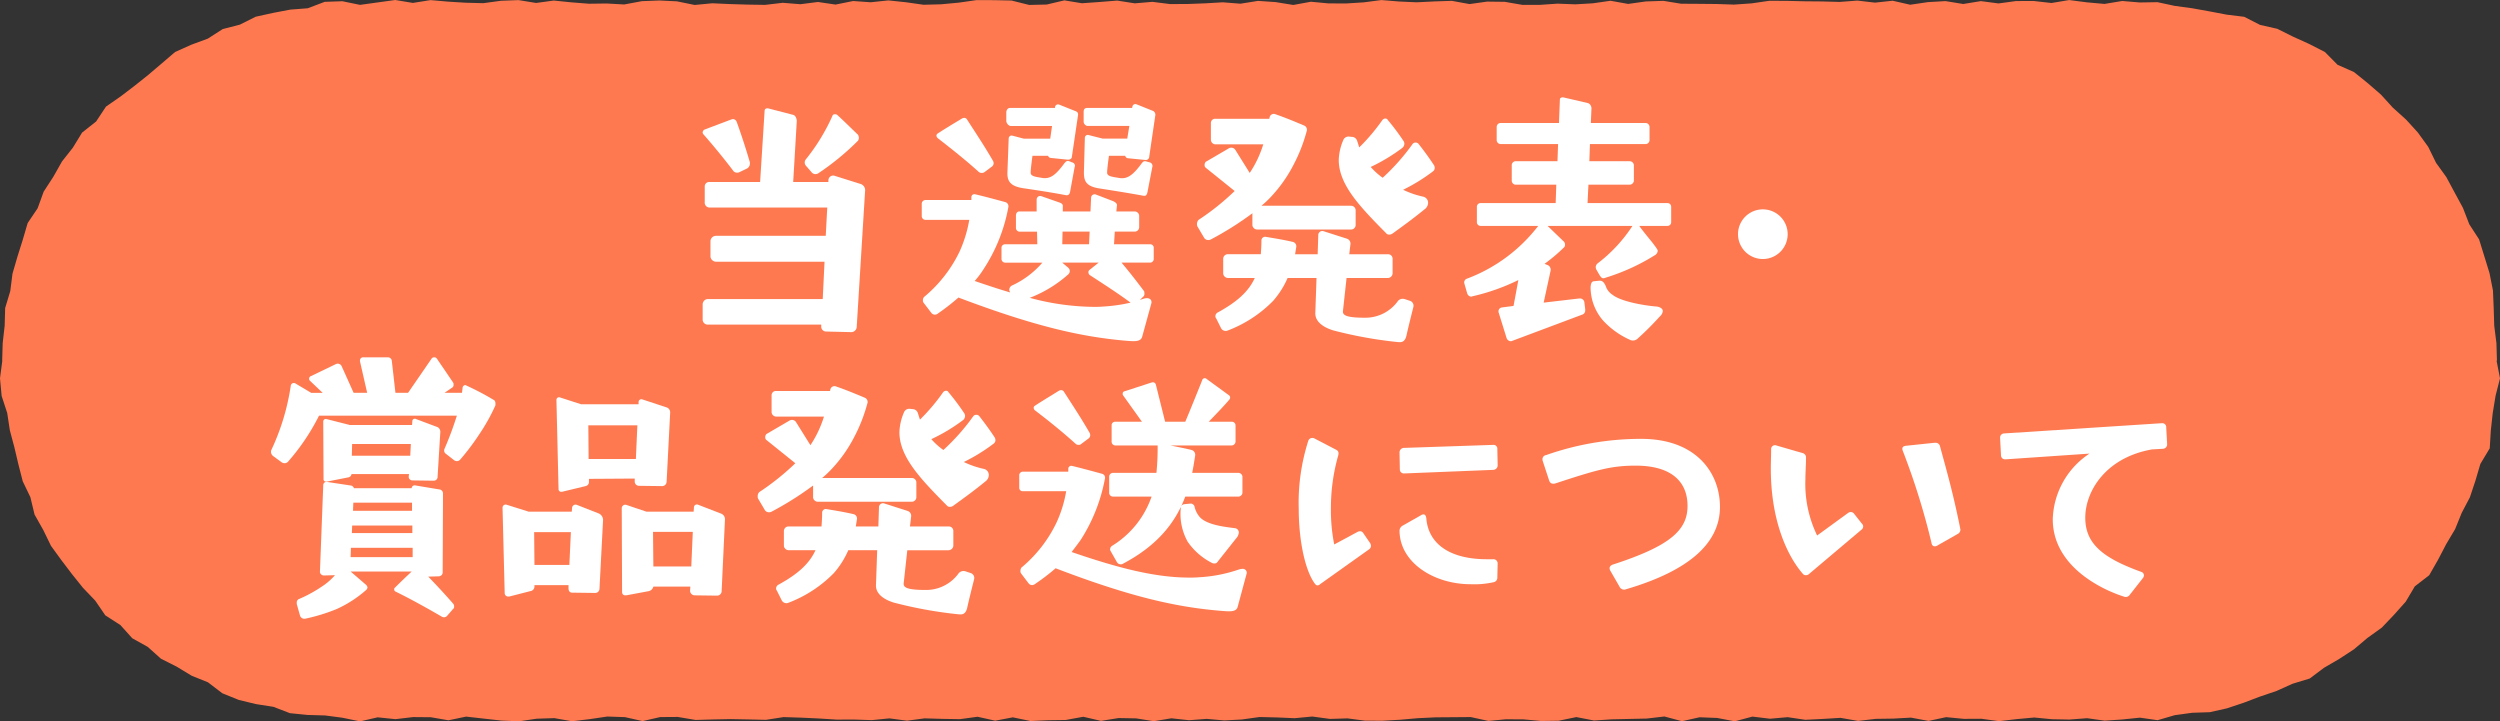
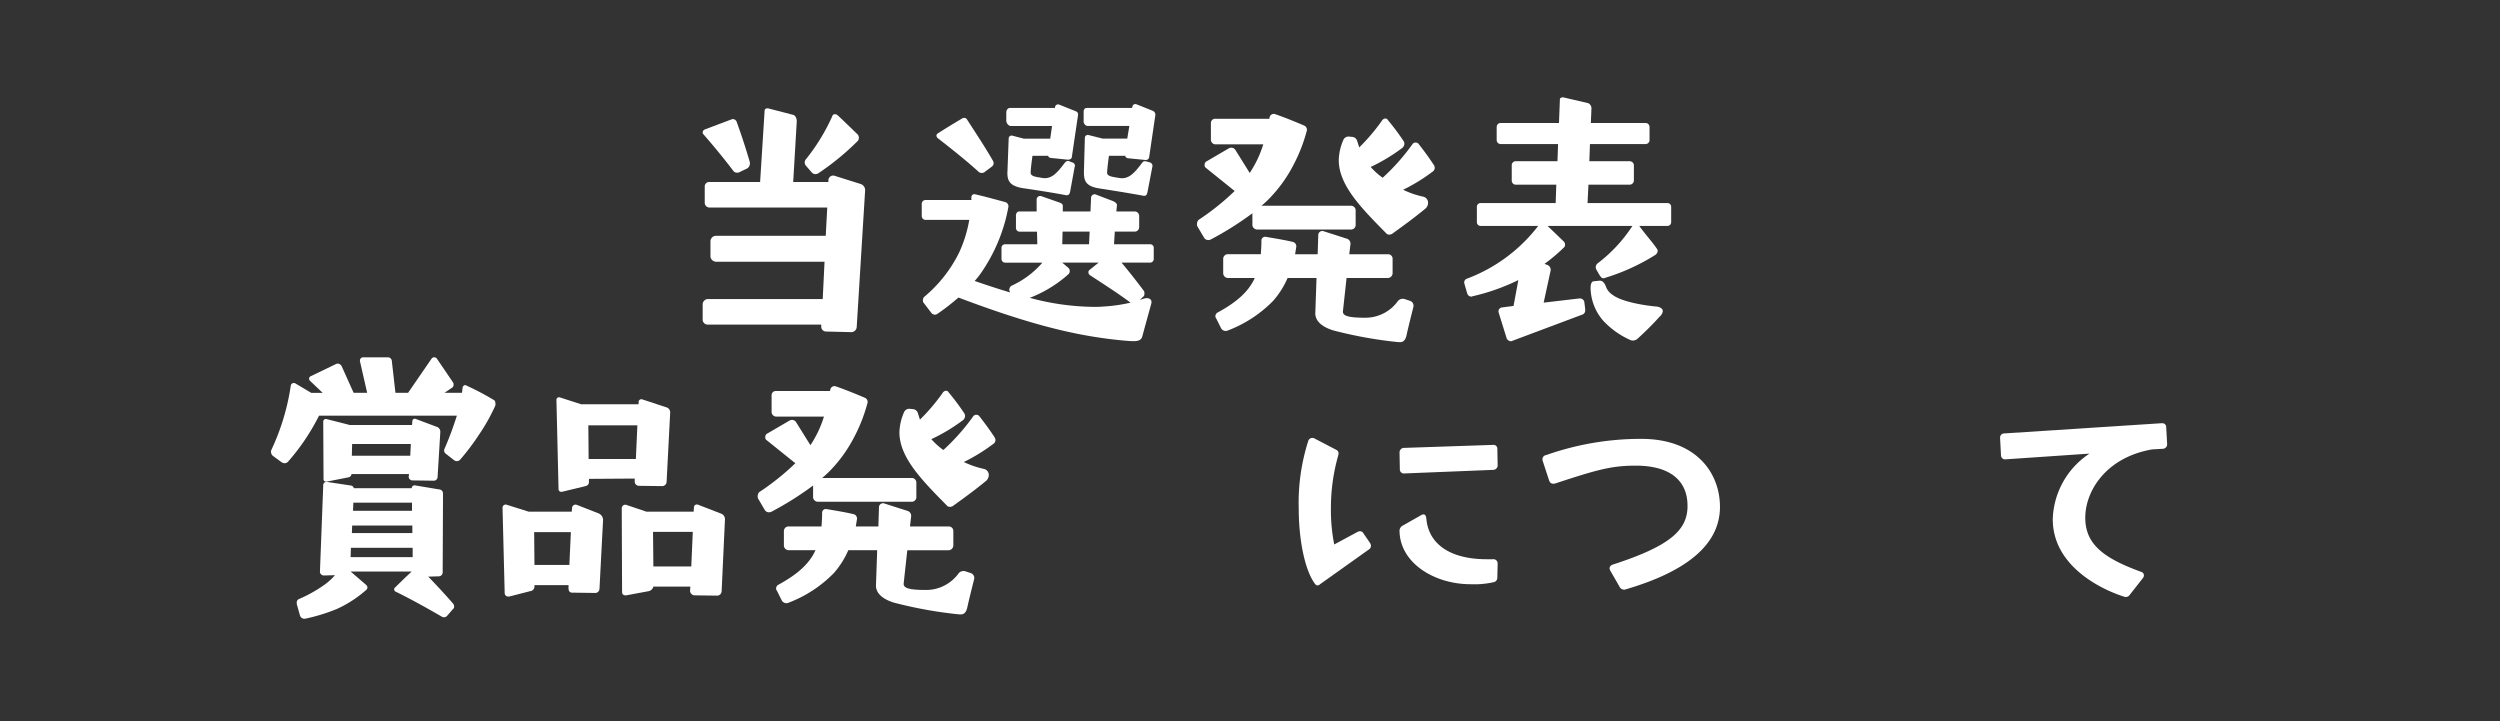
<svg xmlns="http://www.w3.org/2000/svg" viewBox="0 0 348.962 100.694">
  <rect x="0" y="0" width="348.962" height="100.694" fill="#333333" stroke="none" />
  <defs>
    <style>.cls-1{fill:#ff7950;}.cls-2{fill:#fff;}</style>
  </defs>
  <g id="レイヤー_2" data-name="レイヤー 2">
    <g id="レイアウト">
-       <polygon class="cls-1" points="50.254 100.694 47.806 100.186 45.379 99.866 42.922 99.795 40.471 99.549 38.157 98.66 35.719 98.279 33.318 97.694 31.031 96.769 29.029 95.239 26.754 94.323 24.661 93.054 22.462 91.945 20.627 90.298 18.459 89.089 16.807 87.248 14.701 85.896 13.293 83.84 11.595 82.066 10.057 80.15 8.569 78.19 7.117 76.193 6.035 73.972 4.824 71.824 4.24 69.396 3.175 67.183 2.566 64.805 2.005 62.425 1.375 60.064 1.007 57.648 0.23 55.271 0 52.814 0.323 50.346 0.304 50.346 0.376 47.896 0.652 45.463 0.72 43.001 1.433 40.639 1.744 38.2 2.43 35.844 3.167 33.504 3.861 31.135 5.254 29.07 6.097 26.75 7.437 24.688 8.646 22.549 10.166 20.618 11.458 18.508 13.417 16.958 14.793 14.881 16.833 13.465 18.778 11.983 20.684 10.463 22.553 8.875 24.438 7.26 26.692 6.247 29.004 5.395 31.089 4.058 33.48 3.441 35.696 2.333 38.1 1.804 40.511 1.344 42.96 1.154 45.322 0.257 47.79 0.173 50.254 0.68 52.714 0.339 55.173 0 57.631 0.409 60.09 0.014 62.547 0.229 65.005 0.381 67.463 0.444 69.92 0.108 72.378 0.015 74.836 0.414 77.295 0.077 79.754 0.327 82.214 0.521 84.674 0.488 87.132 0.624 89.591 0.164 92.049 0.067 94.507 0.19 96.965 0.694 99.423 0.458 101.882 0.568 104.342 0.643 106.802 0.681 109.261 0.392 111.72 0.588 114.174 0.277 116.628 0.639 119.084 0.144 121.541 0.317 123.999 0.057 126.459 0.315 128.918 0.666 131.376 0.599 133.833 0.369 136.289 0.017 138.744 0.024 141.199 0.076 143.654 0.69 146.109 0.633 148.565 0.052 151.021 0.454 153.478 0.279 155.937 0.082 158.398 0.466 160.858 0.258 163.317 0.568 165.775 0.557 168.232 0.465 170.689 0.322 173.145 0.517 175.603 0.125 178.061 0.294 180.521 0.693 182.983 0.244 185.443 0.476 187.902 0.484 190.361 0.329 192.819 0.008 195.277 0.21 197.737 0.321 200.198 0.2 202.66 0.119 205.12 0.57 207.579 0.224 210.039 0.255 212.499 0.68 214.961 0.677 217.422 0.51 219.883 0.605 222.343 0.462 224.804 0.107 227.267 0.549 229.728 0.202 232.189 0.12 234.651 0.52 237.113 0.536 239.575 0.559 242.037 0.642 244.499 0.471 246.958 0.112 249.415 0.12 251.873 0.181 254.335 0.203 256.797 0.269 259.256 0.082 261.717 0.368 264.181 0.103 266.643 0.661 269.107 0.296 271.57 0.155 274.035 0.558 276.498 0.157 278.963 0.48 281.429 0.145 283.89 0.142 286.354 0.42 288.82 0.007 291.287 0.326 293.755 0.549 296.226 0.139 298.698 0.346 301.156 0.305 303.573 0.824 305.992 1.152 308.393 1.585 310.792 2.042 313.253 2.345 315.462 3.473 317.879 4.023 320.081 5.12 322.323 6.136 324.519 7.259 326.289 9.045 328.577 10.055 330.494 11.601 332.353 13.214 334.011 15.036 335.844 16.684 337.502 18.506 338.946 20.504 340.039 22.733 341.47 24.719 342.629 26.874 343.794 29.026 344.677 31.31 346.042 33.413 346.773 35.769 347.499 38.127 347.979 40.547 348.082 43.023 348.157 45.476 348.464 47.902 348.535 50.346 348.483 50.346 348.962 52.814 348.345 55.233 347.949 57.648 347.68 60.085 347.531 62.573 346.221 64.755 345.533 67.096 344.757 69.417 343.618 71.584 342.697 73.857 341.447 75.963 340.309 78.145 339.08 80.293 337.075 81.839 335.806 83.979 334.166 85.817 332.464 87.606 330.454 89.049 328.572 90.637 326.51 91.982 324.386 93.219 322.403 94.71 320.015 95.437 317.783 96.441 315.465 97.229 313.176 98.097 310.848 98.874 308.454 99.41 305.986 99.493 303.57 99.826 301.163 100.527 298.698 100.173 296.238 100.428 293.779 100.591 291.321 100.25 288.862 100.437 286.405 100.391 283.947 100.154 281.489 100.378 279.032 100.663 276.574 100.328 274.116 100.341 271.657 100.103 269.198 100.628 266.738 100.169 264.278 100.305 261.82 100.341 259.361 100.629 256.903 100.2 254.445 100.351 251.987 100.471 249.528 100.106 247.07 100.322 244.61 100.025 242.15 100.684 239.691 100.216 237.232 100.119 234.778 100.668 232.324 100.01 229.868 100.299 227.411 100.353 224.953 100.408 222.493 100.57 220.033 100.093 217.576 100.599 215.119 100.636 212.663 100.412 210.208 100.397 207.753 100.631 205.298 100.091 202.843 100.111 200.387 100.13 197.931 100.247 195.474 100.462 193.015 100.601 190.554 100.596 188.094 100.275 185.635 100.349 183.177 100.014 180.72 100.249 178.263 100.144 175.807 100.085 173.349 100.429 170.891 100.559 168.431 100.343 165.969 100.53 163.509 100.264 161.05 100.666 158.591 100.275 156.133 100.229 153.675 100.623 151.215 100.048 148.754 100.497 146.292 100.531 143.832 100.641 141.373 100.129 138.913 100.596 136.453 100.048 133.991 100.383 131.53 100.343 129.069 100.271 126.609 100.595 124.148 100.274 121.685 100.517 119.224 100.435 116.763 100.443 114.301 100.289 111.839 100.173 109.377 100.095 106.915 100.476 104.453 100.42 101.994 100.374 99.537 100.423 97.079 100.492 94.617 100.075 92.155 100.092 89.696 100.651 87.234 100.1 84.77 100.017 82.309 100.38 79.845 100.676 77.382 100.241 74.917 100.319 72.454 100.681 69.989 100.58 67.523 100.306 65.062 100.027 62.598 100.541 60.132 100.115 57.665 100.093 55.197 100.383 52.71 100.127 50.254 100.694" />
      <path class="cls-2" d="M114.631,45.565v-.253H98.752a.716.716,0,0,1-.671-.63V42.455a.762.762,0,0,1,.671-.713h16.089l.252-5.209H99.929a.811.811,0,0,1-.757-.672V33.718a.763.763,0,0,1,.757-.8h15.332l.211-3.949H99a.681.681,0,0,1-.63-.756V26.031A.619.619,0,0,1,99,25.4h7.1l.63-9.956c0-.294.336-.378.588-.294l3.4.883c.335.084.5.545.5.881l-.5,8.486h4.915v-.252a.669.669,0,0,1,.8-.63l3.739,1.176a.914.914,0,0,1,.589.839l-1.177,19.115a.768.768,0,0,1-.714.714l-3.528-.084A.683.683,0,0,1,114.631,45.565Zm-16.3-27.474,3.781-1.428.168-.042a.578.578,0,0,1,.546.378c.672,1.849,1.3,3.781,1.849,5.671v.168a.8.8,0,0,1-.379.672l-1.134.547a.623.623,0,0,1-.294.042.611.611,0,0,1-.546-.3c-1.344-1.764-2.688-3.4-4.159-5.082a.326.326,0,0,1-.083-.211A.461.461,0,0,1,98.332,18.091Zm14.115,4.2a27.66,27.66,0,0,0,3.738-6.091.319.319,0,0,1,.336-.251.506.506,0,0,1,.337.084c.966.881,1.932,1.847,2.9,2.772a.847.847,0,0,1,.126.462.677.677,0,0,1-.126.378,36.041,36.041,0,0,1-5.587,4.579,1.3,1.3,0,0,1-.336.084.7.7,0,0,1-.5-.21l-.84-.967a.7.7,0,0,1-.168-.462A.677.677,0,0,1,112.447,22.292Z" />
      <path class="cls-2" d="M156.884,47.538c-5.881-.545-12.224-1.889-23.1-6.006a31.592,31.592,0,0,1-2.982,2.31.788.788,0,0,1-.3.084.656.656,0,0,1-.5-.252l-1.092-1.429a.505.505,0,0,1-.084-.336.631.631,0,0,1,.168-.461,18.885,18.885,0,0,0,4.915-6.259,18.046,18.046,0,0,0,1.386-4.5h-6.133a.521.521,0,0,1-.5-.546V28.467a.521.521,0,0,1,.5-.546h6.427v-.378a.42.42,0,0,1,.546-.42c1.429.336,2.815.714,4.2,1.092a.6.6,0,0,1,.42.672,23.406,23.406,0,0,1-3.444,8.654,12.444,12.444,0,0,1-1.261,1.68c1.723.588,3.361,1.135,4.957,1.6l-.084-.168a.457.457,0,0,1-.042-.21.66.66,0,0,1,.378-.589,12.519,12.519,0,0,0,4.243-3.192h-5.209a.521.521,0,0,1-.5-.546V34.6a.485.485,0,0,1,.5-.5h4.5l-.042-1.764h-2.478a.532.532,0,0,1-.462-.589V30.106c0-.336.168-.588.462-.588H144.7V27.837a.493.493,0,0,1,.63-.462l2.52.882c.379.126.547.294.5.588v.673h3.864l.085-1.975a.514.514,0,0,1,.587-.42l2.521.966c.336.168.546.378.5.588l-.084.841h2.6a.633.633,0,0,1,.589.588v1.637a.633.633,0,0,1-.589.589h-2.814L155.5,34.1h5.083a.477.477,0,0,1,.462.5v1.513a.516.516,0,0,1-.462.546h-4.033c1.092,1.3,2.142,2.646,3.151,3.991a1.044,1.044,0,0,1,.042.336.493.493,0,0,1-.21.462l-.42.42.5-.168a2.167,2.167,0,0,1,.462-.084c.462,0,.756.293.63.755l-1.26,4.58c-.126.545-.589.671-1.261.671C157.851,47.622,157.388,47.58,156.884,47.538Zm-26-28.9c1.092-.715,2.226-1.387,3.4-2.1a.779.779,0,0,1,.294-.084.462.462,0,0,1,.42.252c1.219,1.891,2.479,3.781,3.613,5.755a.791.791,0,0,1,.084.336.58.58,0,0,1-.252.462l-1.008.757a.677.677,0,0,1-.378.126.632.632,0,0,1-.462-.168c-1.806-1.639-3.781-3.193-5.713-4.7a.52.52,0,0,1-.169-.336A.354.354,0,0,1,130.882,18.638Zm10.123-3.571h6.26v-.126a.421.421,0,0,1,.587-.336l2.311.924c.378.168.336.421.294.672l-.84,5.671c0,.294-.294.42-.546.42l-2.437-.252a.407.407,0,0,1-.336-.294h-2.184c-.126.924-.252,1.974-.252,2.353,0,.546.756.588,1.722.756,1.134.126,1.891-.588,2.983-2.059.168-.21.378-.42.672-.294l.42.168a.476.476,0,0,1,.336.672l-.63,3.445c-.084.336-.21.5-.588.462.042,0-1.848-.378-5.881-.966-2.017-.294-2.353-1.092-2.269-2.437l.168-4.536a.409.409,0,0,1,.5-.378l1.6.42h3.7l.252-1.765h-5.839a.843.843,0,0,1-.546-.672v-1.26C140.5,15.235,140.753,15.067,141.005,15.067Zm11.637,27.767c.461,0,.881,0,1.3-.042a22.582,22.582,0,0,0,3.865-.547c-1.807-1.343-3.781-2.6-5.714-3.864a.513.513,0,0,1-.168-.378.382.382,0,0,1,.168-.336l1.26-1.008h-5.082l.84.713a.614.614,0,0,1,0,.925,17.469,17.469,0,0,1-5.377,3.277A35.269,35.269,0,0,0,152.642,42.834Zm-.631-8.738.084-1.764h-3.78l-.042,1.764Zm-.252-19.029h6.259l.042-.168a.422.422,0,0,1,.588-.336l2.311.924a.6.6,0,0,1,.294.672l-.84,5.713a.471.471,0,0,1-.5.462l-2.521-.252a.456.456,0,0,1-.336-.336h-2.268c-.126.924-.252,1.974-.252,2.353,0,.546.8.588,1.764.756,1.176.168,1.974-.588,3.067-2.059.168-.21.294-.378.672-.252l.462.126a.516.516,0,0,1,.336.672l-.672,3.487c-.084.378-.21.546-.546.5,0,0-1.975-.378-6.05-1.008-2.058-.294-2.31-1.092-2.268-2.479l.126-4.62a.409.409,0,0,1,.5-.378l1.975.5h3.444l.294-1.765h-5.881a.647.647,0,0,1-.5-.672v-1.26C151.255,15.235,151.423,15.067,151.759,15.067Z" />
      <path class="cls-2" d="M167.3,30.694a34.728,34.728,0,0,0,5.041-4.033l-4.074-3.277a.477.477,0,0,1-.126-.336.632.632,0,0,1,.168-.462l3.234-1.89a.779.779,0,0,1,.294-.084.681.681,0,0,1,.588.294l2.017,3.235a15.223,15.223,0,0,0,1.89-3.991h-6.679a.655.655,0,0,1-.63-.672V17.167a.584.584,0,0,1,.63-.588h7.519l.042-.168a.592.592,0,0,1,.714-.5c1.345.461,2.689,1.007,4.075,1.6a.637.637,0,0,1,.378.84,22.314,22.314,0,0,1-1.848,4.7,19.565,19.565,0,0,1-3.277,4.579,14.31,14.31,0,0,1-1.176,1.092h12.518a.64.64,0,0,1,.63.588V31.45a.641.641,0,0,1-.63.588H175.487a.683.683,0,0,1-.672-.588V29.77a44.159,44.159,0,0,1-5.8,3.654.791.791,0,0,1-.336.084.681.681,0,0,1-.588-.294l-.967-1.638a.715.715,0,0,1-.042-.294A.831.831,0,0,1,167.3,30.694Zm18.778,15.417c-1.6-.5-2.521-1.345-2.479-2.437l.168-4.873H179.73a12.154,12.154,0,0,1-2.017,3.192,17.607,17.607,0,0,1-6.385,4.16.533.533,0,0,1-.252.042.74.74,0,0,1-.63-.378l-.672-1.345a.559.559,0,0,1-.126-.336.621.621,0,0,1,.378-.546c2.6-1.429,4.242-2.856,5.125-4.789H171.37a.677.677,0,0,1-.63-.63V36.113a.646.646,0,0,1,.63-.63h4.621c.042-.588.084-1.177.084-1.849V33.55a.521.521,0,0,1,.547-.5c1.259.21,2.562.42,3.822.714a.628.628,0,0,1,.5.672l-.168,1.051h3.15l.084-2.647a.569.569,0,0,1,.673-.588l3.276,1.05a.724.724,0,0,1,.546.756l-.168,1.429h5.377a.629.629,0,0,1,.672.63v2.058a.685.685,0,0,1-.672.63h-5.755l-.5,4.579c-.084.63.462.966,3.109.966a5.585,5.585,0,0,0,4.578-2.353.886.886,0,0,1,.925-.251l.756.251a.718.718,0,0,1,.462.841c-.462,1.848-.714,2.857-.966,3.991-.252,1.091-.882.923-1.177.923A59.583,59.583,0,0,1,186.073,46.111ZM187.5,19.562a.787.787,0,0,1,.8-.5l.378.042a.789.789,0,0,1,.756.546l.294.924a26.881,26.881,0,0,0,3.235-3.823.583.583,0,0,1,.42-.21.374.374,0,0,1,.336.21,32.579,32.579,0,0,1,2.227,2.983.791.791,0,0,1,.084.336.813.813,0,0,1-.252.546,24.667,24.667,0,0,1-4.453,2.688A9.736,9.736,0,0,0,193,24.813a29.681,29.681,0,0,0,4.2-4.747.537.537,0,0,1,.419-.168.517.517,0,0,1,.379.168c.756.966,1.47,1.932,2.184,3.024a.791.791,0,0,1,.084.336.6.6,0,0,1-.252.5,25.126,25.126,0,0,1-4.158,2.563,12.4,12.4,0,0,0,2.814.966.872.872,0,0,1,.672.882,1.141,1.141,0,0,1-.5.882c-1.429,1.177-2.982,2.311-4.495,3.4a.71.71,0,0,1-.42.126.487.487,0,0,1-.42-.168c-3.612-3.655-6.637-6.763-6.637-10.25A7.485,7.485,0,0,1,187.5,19.562Z" />
      <path class="cls-2" d="M210.3,47.2l-1.134-3.654v-.084a.546.546,0,0,1,.462-.546l1.639-.211.672-3.612a29.218,29.218,0,0,1-6.427,2.269.254.254,0,0,1-.169.042.623.623,0,0,1-.546-.462l-.378-1.3c0-.084-.042-.126-.042-.21a.566.566,0,0,1,.42-.546,22.49,22.49,0,0,0,9.914-7.351H206.65a.521.521,0,0,1-.5-.546v-2.1a.521.521,0,0,1,.5-.546h10.5l.084-2.562h-5.671a.566.566,0,0,1-.546-.588V23.048a.556.556,0,0,1,.546-.546H217.4l.084-2.394h-8.024a.556.556,0,0,1-.546-.546V17.713a.556.556,0,0,1,.546-.546h8.15l.126-3.276c0-.252.294-.336.5-.294l3.445.8a.793.793,0,0,1,.462.756l-.084,2.016h7.645a.556.556,0,0,1,.546.546v1.849a.556.556,0,0,1-.546.546h-7.771l-.084,2.394h5.629a.594.594,0,0,1,.588.546v2.143a.6.6,0,0,1-.588.588h-5.755l-.126,2.562h11.174a.521.521,0,0,1,.5.546v2.1a.521.521,0,0,1-.5.546H228.83l.042.084c1.092,1.47,1.764,2.142,2.436,3.151a.6.6,0,0,1,.084.252.774.774,0,0,1-.378.588,29.036,29.036,0,0,1-6.89,3.15,1.073,1.073,0,0,1-.293.084c-.294,0-.378-.21-.546-.42l-.462-.8a.792.792,0,0,1-.084-.337.716.716,0,0,1,.294-.545,20.842,20.842,0,0,0,4.831-5.209H216.017l2.269,2.184a.64.64,0,0,1,.084.756,23.9,23.9,0,0,1-2.773,2.352l.294.126a.714.714,0,0,1,.547.841l-.967,4.452,5-.587h.084a.63.63,0,0,1,.588.461l.126,1.009V43.3a.6.6,0,0,1-.336.588l-9.871,3.7a.379.379,0,0,1-.21.042A.672.672,0,0,1,210.3,47.2Zm12.141-7.939.84-.084c.336,0,.588.168.839.714a2.328,2.328,0,0,0,.967,1.261c1.344,1.049,4.957,1.553,6.175,1.638.546.084.84.336.84.63a1.161,1.161,0,0,1-.42.756,41.845,41.845,0,0,1-3.066,3.066.973.973,0,0,1-.966.252,11.526,11.526,0,0,1-3.865-2.73,7.106,7.106,0,0,1-1.764-4.578C222.025,39.893,222.067,39.305,222.445,39.263Z" />
-       <path class="cls-2" d="M242.6,32.668a3.466,3.466,0,1,1,3.486,3.487A3.469,3.469,0,0,1,242.6,32.668Z" />
      <path class="cls-2" d="M39.322,64.534,38.187,63.7a.761.761,0,0,1-.335-.84,31.951,31.951,0,0,0,2.73-8.99.432.432,0,0,1,.672-.336l2.184,1.3h1.6l-1.765-1.68a.381.381,0,0,1-.126-.294.4.4,0,0,1,.294-.378L46.925,50.8l.168-.042a.624.624,0,0,1,.588.336l1.681,3.739h1.89L50.244,50.42v-.084a.441.441,0,0,1,.462-.462H54.15a.556.556,0,0,1,.547.546l.5,4.411h1.764L60.284,50a.477.477,0,0,1,.336-.126.441.441,0,0,1,.378.21l2.226,3.277a.453.453,0,0,1,.084.336.428.428,0,0,1-.21.421l-1.05.713h2.436l.084-.672c0-.336.378-.5.546-.336a36.607,36.607,0,0,1,3.823,2.016c.21.084.252.462.21.757a26.283,26.283,0,0,1-2.226,3.99,33.056,33.056,0,0,1-2.689,3.571.6.6,0,0,1-.462.21.677.677,0,0,1-.378-.126l-1.134-.882a.562.562,0,0,1-.21-.714,45,45,0,0,0,1.6-4.243l.126-.378H44.531A30.3,30.3,0,0,1,40.2,64.451a.679.679,0,0,1-.462.21A.812.812,0,0,1,39.322,64.534Zm2.436,19.073a19.129,19.129,0,0,0,3.4-1.891,8.6,8.6,0,0,0,1.6-1.429l-1.554.042a.55.55,0,0,1-.546-.5l.462-12.1a.451.451,0,0,1,.5-.463l3.318.5a.535.535,0,0,1,.463.378h8.065a.414.414,0,0,1,.546-.378l3.277.546a.565.565,0,0,1,.546.588v.755l-.042,9.7v.545a.556.556,0,0,1-.546.546l-1.471.042c1.177,1.219,2.353,2.479,3.445,3.74a.6.6,0,0,1,.168.42.407.407,0,0,1-.168.377l-.8.924a.577.577,0,0,1-.756.126c-2.1-1.217-4.285-2.435-6.427-3.486a.339.339,0,0,1-.084-.588c.756-.756,1.554-1.513,2.31-2.226H48.941l2.143,1.848a.581.581,0,0,1,.21.378.518.518,0,0,1-.168.336,16.348,16.348,0,0,1-4.159,2.688,25.331,25.331,0,0,1-4.41,1.345h-.084a.632.632,0,0,1-.589-.421l-.462-1.637v-.168A.509.509,0,0,1,41.758,83.607Zm3.781-25.121,3.15.8.126.042h8.7l.042-.546a.339.339,0,0,1,.5-.294l3.024,1.134a.735.735,0,0,1,.379.714l-.379,6.217a.529.529,0,0,1-.545.546l-3.025-.042a.516.516,0,0,1-.462-.546l.042-.336H49.067a.535.535,0,0,1-.462.462l-2.982.588h-.084a.334.334,0,0,1-.378-.378l-.042-7.981A.363.363,0,0,1,45.539,58.486ZM57.6,77.767v-1.3H48.983l-.042,1.3Zm-.336-14.156.084-1.638H49.152l-.042,1.638Zm.294,10.8v-1.05h-8.4l-.042,1.05ZM57.511,71.3V70.164H49.32L49.278,71.3Z" />
      <path class="cls-2" d="M70.738,70.458l3.066.966h6.007l.042-.546a.489.489,0,0,1,.63-.42l3.109,1.218a1.02,1.02,0,0,1,.588.882l-.5,9.62a.6.6,0,0,1-.672.588l-3.151-.042c-.336,0-.5-.252-.5-.588v-.462H74.6V81.8a.653.653,0,0,1-.588.714l-2.94.756h-.126a.485.485,0,0,1-.5-.5l-.3-11.888A.436.436,0,0,1,70.738,70.458Zm3.864,8.4h4.873l.21-4.579H74.56Zm3.361-10.628L77.669,55.8a.362.362,0,0,1,.462-.336l2.983.966h8.023v-.336a.392.392,0,0,1,.546-.336l3.444,1.135a.747.747,0,0,1,.421.672l-.5,9.7a.631.631,0,0,1-.587.589l-3.319-.042a.6.6,0,0,1-.546-.589V66.8l-6.385.042v.378a.589.589,0,0,1-.462.631l-3.319.8H78.3A.384.384,0,0,1,77.963,68.232Zm4.2-4.159h6.595l.21-4.7H82.122Zm5.209,6.385,2.856.966h6.595l.042-.63a.411.411,0,0,1,.589-.336l3.15,1.218a.84.84,0,0,1,.588.882l-.462,9.956a.64.64,0,0,1-.588.63L96.908,83.1a.67.67,0,0,1-.588-.63l.042-.588H91.2a.871.871,0,0,1-.63.63l-3.151.588h-.125c-.294,0-.462-.168-.462-.5L86.785,70.92A.5.5,0,0,1,87.373,70.458ZM91.2,79.07h5.293l.21-4.831H91.153Z" />
      <path class="cls-2" d="M105.976,68.694a34.837,34.837,0,0,0,5.041-4.033l-4.075-3.277a.477.477,0,0,1-.126-.336.632.632,0,0,1,.168-.462l3.234-1.89a.778.778,0,0,1,.3-.084.681.681,0,0,1,.588.294l2.016,3.235a15.223,15.223,0,0,0,1.89-3.991h-6.679a.655.655,0,0,1-.63-.672V55.167a.584.584,0,0,1,.63-.588h7.52l.042-.168a.592.592,0,0,1,.713-.5c1.345.461,2.689,1.007,4.075,1.595a.637.637,0,0,1,.378.84,22.314,22.314,0,0,1-1.848,4.7,19.562,19.562,0,0,1-3.276,4.579,14.655,14.655,0,0,1-1.177,1.092h12.518a.641.641,0,0,1,.631.588V69.45a.642.642,0,0,1-.631.588H114.167a.683.683,0,0,1-.672-.588V67.77a44.159,44.159,0,0,1-5.8,3.654.791.791,0,0,1-.336.084.681.681,0,0,1-.588-.294l-.966-1.638a.715.715,0,0,1-.042-.294A.831.831,0,0,1,105.976,68.694Zm18.777,15.417c-1.6-.5-2.521-1.345-2.479-2.437l.168-4.873H118.41a12.128,12.128,0,0,1-2.017,3.192,17.607,17.607,0,0,1-6.385,4.16.533.533,0,0,1-.252.042.74.74,0,0,1-.63-.378l-.672-1.345a.559.559,0,0,1-.126-.336.621.621,0,0,1,.378-.546c2.6-1.429,4.243-2.856,5.125-4.789H110.05a.677.677,0,0,1-.63-.63V74.113a.646.646,0,0,1,.63-.63h4.621c.042-.588.084-1.177.084-1.849V71.55a.521.521,0,0,1,.546-.5c1.26.21,2.563.42,3.823.714a.628.628,0,0,1,.5.672l-.168,1.051h3.151l.084-2.647a.569.569,0,0,1,.672-.588l3.276,1.05a.724.724,0,0,1,.546.756l-.168,1.429H132.4a.629.629,0,0,1,.672.63v2.058a.685.685,0,0,1-.672.63h-5.755l-.5,4.579c-.084.63.463.966,3.109.966a5.586,5.586,0,0,0,4.579-2.353.884.884,0,0,1,.924-.251l.756.251a.718.718,0,0,1,.462.841c-.462,1.848-.714,2.857-.966,3.991-.252,1.091-.882.923-1.176.923A59.57,59.57,0,0,1,124.753,84.111Zm1.428-26.549a.788.788,0,0,1,.8-.5l.378.042a.79.79,0,0,1,.757.546l.294.924a26.938,26.938,0,0,0,3.234-3.823.583.583,0,0,1,.42-.21.374.374,0,0,1,.336.21,32.208,32.208,0,0,1,2.226,2.983.777.777,0,0,1,.085.336.815.815,0,0,1-.253.546A24.625,24.625,0,0,1,130,61.3a9.773,9.773,0,0,0,1.68,1.513,29.632,29.632,0,0,0,4.2-4.747.539.539,0,0,1,.42-.168.513.513,0,0,1,.378.168c.756.966,1.47,1.932,2.185,3.024a.791.791,0,0,1,.084.336.6.6,0,0,1-.252.5,25.143,25.143,0,0,1-4.16,2.563,12.443,12.443,0,0,0,2.815.966.872.872,0,0,1,.672.882,1.141,1.141,0,0,1-.5.882c-1.428,1.177-2.983,2.311-4.5,3.4a.71.71,0,0,1-.42.126.487.487,0,0,1-.42-.168c-3.612-3.655-6.637-6.763-6.637-10.25A7.505,7.505,0,0,1,126.181,57.562Z" />
-       <path class="cls-2" d="M170.2,85.244c-5.8-.5-12.1-1.806-22.852-5.922a29.571,29.571,0,0,1-2.982,2.268.779.779,0,0,1-.294.084.656.656,0,0,1-.5-.252l-1.05-1.387a.5.5,0,0,1-.084-.335.847.847,0,0,1,.126-.462,18.642,18.642,0,0,0,4.873-6.217,17.292,17.292,0,0,0,1.386-4.453h-6.091a.477.477,0,0,1-.462-.5V66.383a.516.516,0,0,1,.462-.546h6.385v-.378a.42.42,0,0,1,.546-.42c1.386.336,2.772.714,4.158,1.092a.557.557,0,0,1,.421.63,23.874,23.874,0,0,1-3.4,8.611c-.42.589-.84,1.135-1.26,1.681,6.595,2.269,11.72,3.57,16.425,3.57.462,0,.882,0,1.3-.042a20.378,20.378,0,0,0,5.629-1.091,2.167,2.167,0,0,1,.462-.084.549.549,0,0,1,.588.755L172.761,84.7c-.126.5-.588.629-1.219.629C171.164,85.328,170.7,85.286,170.2,85.244Zm-25.75-28.606c1.092-.715,2.226-1.387,3.361-2.1a.774.774,0,0,1,.293-.084.462.462,0,0,1,.42.252c1.219,1.891,2.437,3.739,3.571,5.713a.791.791,0,0,1,.084.336.58.58,0,0,1-.252.462l-1.008.757a.477.477,0,0,1-.336.126.628.628,0,0,1-.462-.169c-1.807-1.638-3.739-3.192-5.671-4.662a.518.518,0,0,1-.168-.336A.354.354,0,0,1,144.448,56.638Zm10.88,9.367h6.091a34.679,34.679,0,0,0,.168-3.7v-.126h-5.923a.535.535,0,0,1-.5-.589V59.368a.485.485,0,0,1,.5-.5H159.4l-2.646-3.7a.315.315,0,0,1-.042-.21.308.308,0,0,1,.252-.336l3.739-1.218.168-.042a.436.436,0,0,1,.462.294l1.3,5.209h2.815c.42-.966,2.1-5.125,2.394-5.881a.367.367,0,0,1,.588-.084l3.108,2.268a.363.363,0,0,1,.169.294.473.473,0,0,1-.127.336c-.587.714-1.848,2.017-2.856,3.067h3.193a.521.521,0,0,1,.546.5v2.226a.567.567,0,0,1-.546.589h-8.528c.966.21,1.933.378,2.941.63a.7.7,0,0,1,.5.756c-.126.8-.252,1.638-.42,2.436h6.427a.593.593,0,0,1,.588.5V68.82a.593.593,0,0,1-.588.5h-7.393c-1.3,3.487-3.781,6.805-8.78,9.41a.533.533,0,0,1-.252.042.64.64,0,0,1-.5-.294l-.882-1.555a.6.6,0,0,1-.084-.252.64.64,0,0,1,.252-.462,13.017,13.017,0,0,0,5.545-6.889h-5.419a.542.542,0,0,1-.5-.5V66.509A.542.542,0,0,1,155.328,66.005Zm10,4.369.924-.084a.576.576,0,0,1,.5.5,3.379,3.379,0,0,0,.756,1.428c1.05,1.093,3.613,1.345,4.915,1.513a.623.623,0,0,1,.5.588,1.455,1.455,0,0,1-.42.881l-2.563,3.236a.427.427,0,0,1-.42.21.624.624,0,0,1-.378-.084,9.144,9.144,0,0,1-3.36-2.941,7.953,7.953,0,0,1-.967-4.663A.556.556,0,0,1,165.326,70.374Z" />
      <path class="cls-2" d="M183.465,81.38c-1.427-2.058-2.183-6.344-2.183-10.376a28.357,28.357,0,0,1,1.343-9.494.578.578,0,0,1,.546-.378.565.565,0,0,1,.336.084l2.984,1.555c.336.168.42.42.294.84a26.744,26.744,0,0,0-1.009,7.225A24.625,24.625,0,0,0,186.238,76l3.193-1.722a.939.939,0,0,1,.42-.126.533.533,0,0,1,.462.294l.924,1.344a.81.81,0,0,1,.126.42.58.58,0,0,1-.252.462l-6.847,4.873a.513.513,0,0,1-.378.168C183.718,81.716,183.591,81.548,183.465,81.38Zm12.519-18.861,12.434-.42a.531.531,0,0,1,.588.588l.042,2.184a.637.637,0,0,1-.588.714l-12.434.5a.563.563,0,0,1-.63-.588l-.042-2.31A.629.629,0,0,1,195.984,62.519Zm-.168,10.838,2.52-1.429a.677.677,0,0,1,.378-.126c.21,0,.336.21.378.546.294,3.655,3.4,5.713,8.444,5.713h.84a.588.588,0,0,1,.672.631l-.042,1.931a.631.631,0,0,1-.462.631,12.271,12.271,0,0,1-3.276.294c-5.083,0-9.83-2.982-9.914-7.393A.826.826,0,0,1,195.816,73.357Z" />
      <path class="cls-2" d="M226.055,81.884,224.8,79.7a.8.8,0,0,1-.126-.378c0-.252.21-.462.546-.546,7.856-2.563,10.334-4.747,10.334-8.15,0-3.613-2.52-5.629-7.225-5.629-3.361,0-5.335.546-11.216,2.479a.82.82,0,0,1-.294.042c-.294,0-.463-.126-.589-.463l-.882-2.688a.715.715,0,0,1-.042-.294.573.573,0,0,1,.5-.546,39.831,39.831,0,0,1,13.275-2.269c7.771,0,11,4.831,11,9.494,0,5.125-4.41,8.948-13.148,11.51a.533.533,0,0,1-.252.042A.706.706,0,0,1,226.055,81.884Z" />
-       <path class="cls-2" d="M251.632,80.077c-2.184-2.52-4.453-7.435-4.453-14.66,0-.841.042-1.806.042-2.73a.539.539,0,0,1,.756-.5l3.613,1.05a.618.618,0,0,1,.5.672c0,1.092-.084,2.058-.084,2.982a16.524,16.524,0,0,0,1.638,7.856l4.327-3.151a.677.677,0,0,1,.378-.126.58.58,0,0,1,.462.252l1.093,1.387a.513.513,0,0,1,.168.378.58.58,0,0,1-.252.462l-7.31,6.174a.6.6,0,0,1-.42.168A.535.535,0,0,1,251.632,80.077ZM266.04,62.225l3.992-.421h.126a.617.617,0,0,1,.63.463c.923,3.4,1.848,6.595,2.814,11.426,0,.084.042.168.042.252a.678.678,0,0,1-.378.588l-2.814,1.6a.677.677,0,0,1-.378.126c-.253,0-.421-.168-.463-.462a98.714,98.714,0,0,0-3.99-12.812.988.988,0,0,1-.084-.336C265.537,62.393,265.705,62.267,266.04,62.225Z" />
      <path class="cls-2" d="M286.535,72.474a11.366,11.366,0,0,1,5.125-9.157l-11.72.8h-.084a.557.557,0,0,1-.547-.546l-.126-2.4V61.09a.565.565,0,0,1,.547-.588l22.012-1.428h.084a.541.541,0,0,1,.546.588l.126,2.311a.62.62,0,0,1-.588.672l-1.513.084c-6.469,1.134-9.325,5.839-9.325,9.535,0,3.655,2.478,5.629,7.813,7.562a.517.517,0,0,1,.378.461.677.677,0,0,1-.126.378l-1.848,2.353a.667.667,0,0,1-.84.252C294.012,82.514,286.535,79.364,286.535,72.474Z" />
    </g>
  </g>
</svg>